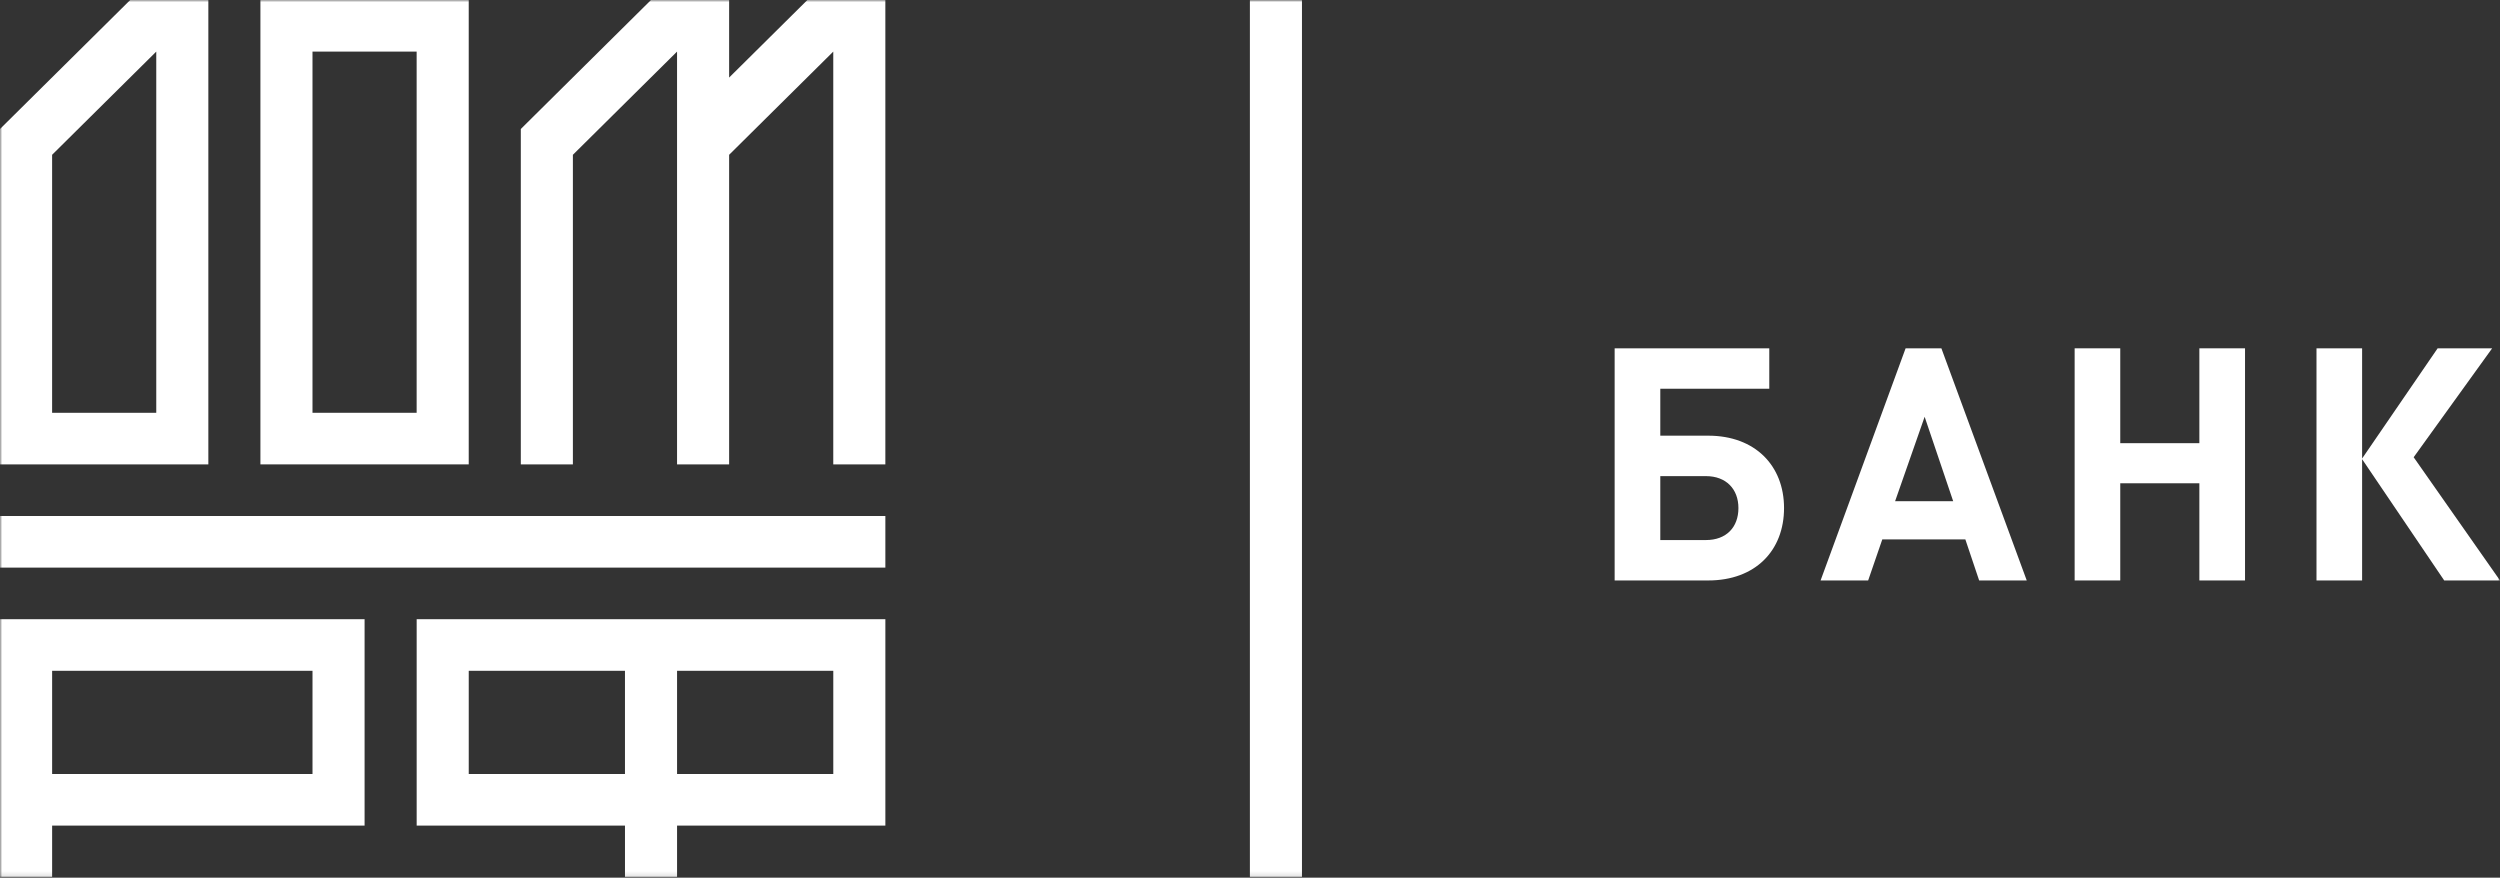
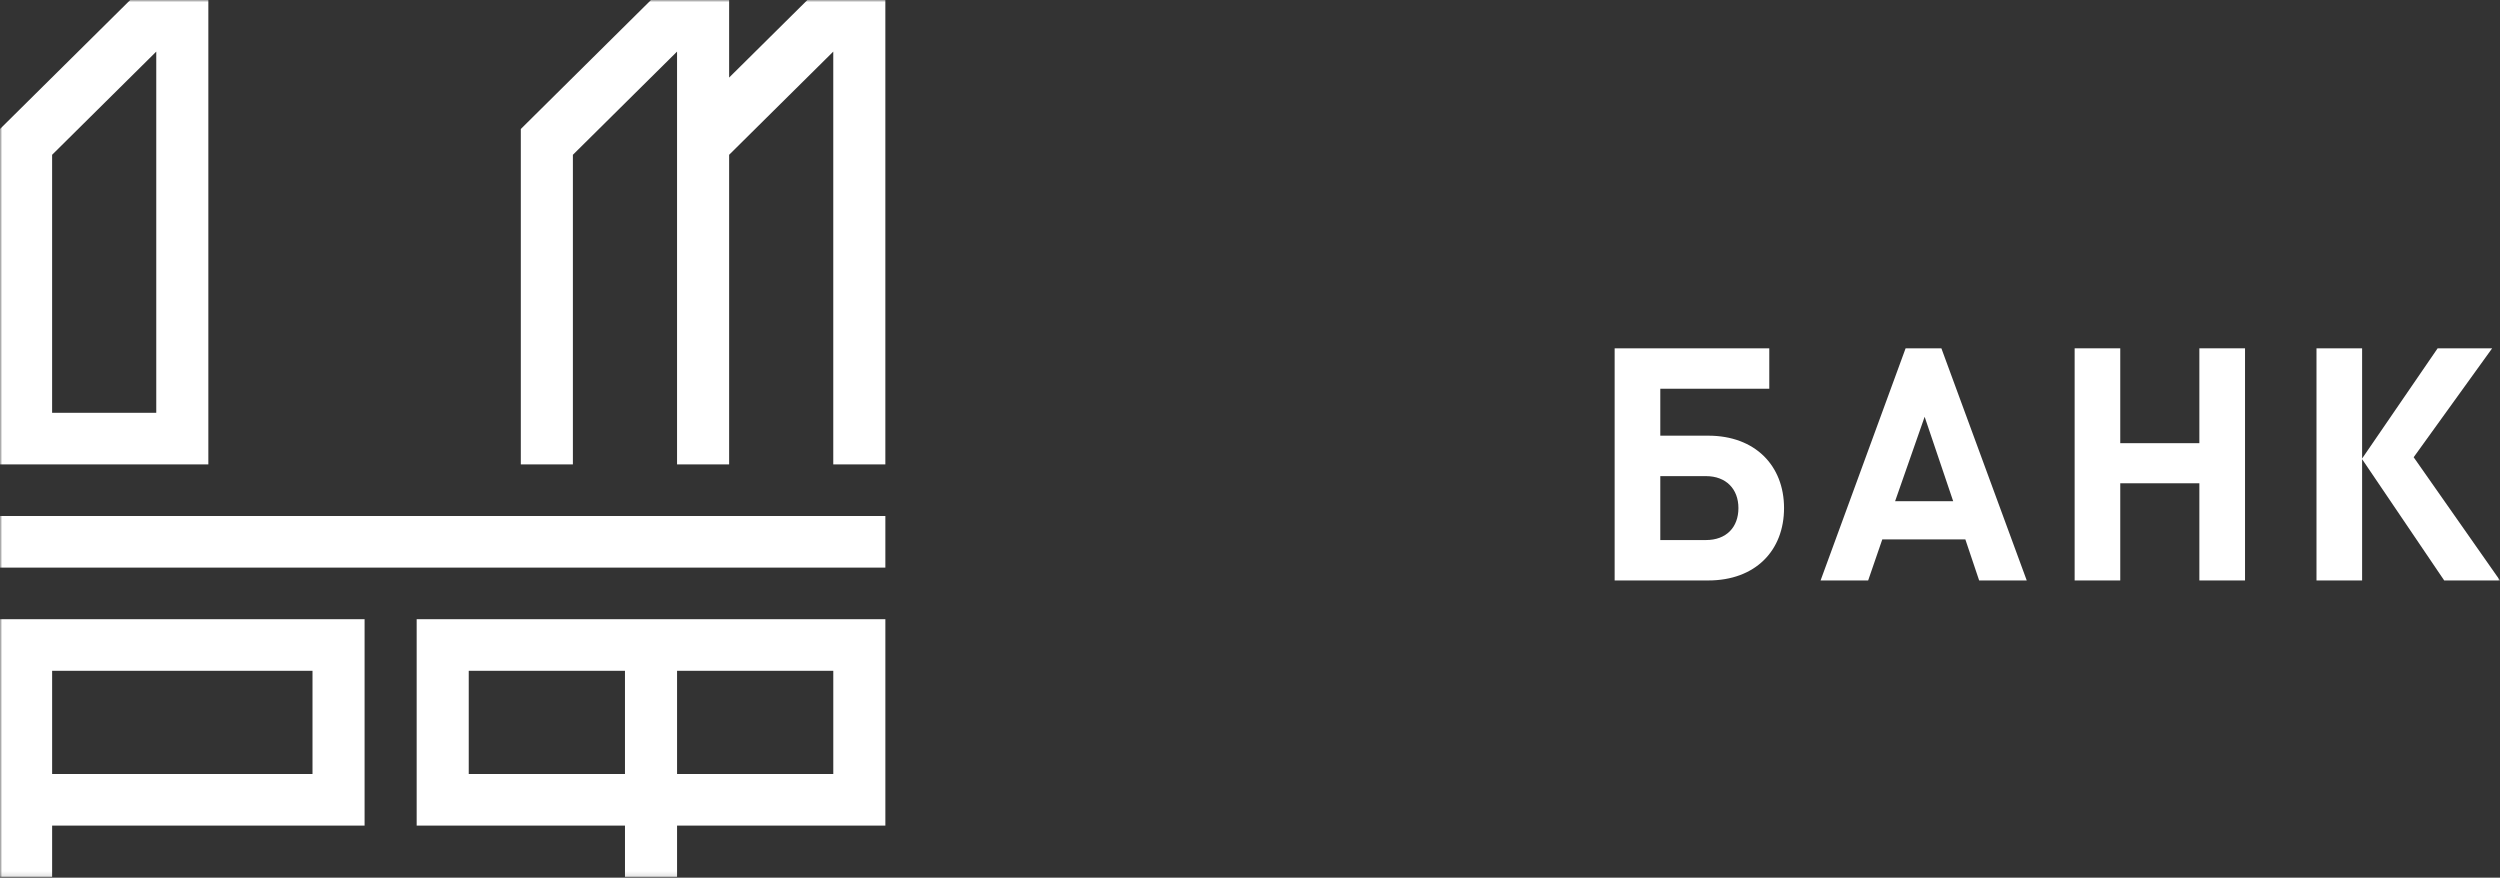
<svg xmlns="http://www.w3.org/2000/svg" width="564" height="198" viewBox="0 0 564 198" fill="none">
  <rect x="0" y="0" width="564" height="198" fill="#333333" stroke="none" />
  <g clip-path="url(#clip0_446_18)">
    <mask id="mask0_446_18" style="mask-type:luminance" maskUnits="userSpaceOnUse" x="0" y="0" width="564" height="198">
      <path d="M564 0H0V197.895H564V0Z" fill="white" />
    </mask>
    <g mask="url(#mask0_446_18)">
      <path d="M182.111 -0.001V0.036L164.491 17.499V-0.001H146.865L117.495 29.101V104.766H129.243V34.923L152.742 11.64V104.766H164.491V34.923L187.986 11.64V104.766H199.735V-0.001H182.111Z" fill="white" />
      <path d="M0.007 104.765H47.003V-0.002H29.377L0 29.1L0.007 29.107V104.765ZM35.253 11.64V93.124H11.757V34.921L35.253 11.64Z" fill="white" />
-       <path d="M105.744 -0.001H58.75V104.765H105.744V-0.001ZM70.498 11.64H93.995V93.125H70.498V11.64Z" fill="white" />
      <path d="M0.01 128.052H199.738V116.411H0.01V128.052Z" fill="white" />
      <path d="M0.01 139.692V197.895H11.759V186.255H82.251V139.692H0.01ZM70.502 174.614H11.759V151.333H70.502V174.614Z" fill="white" />
      <path d="M94 139.692V186.255H140.996V197.895H152.744V186.255H199.739V139.692H94ZM105.748 151.333H140.994V174.614H105.748V151.333ZM187.99 174.614H152.744V151.333H187.99V174.614Z" fill="white" />
      <path d="M385.376 130.951H364.264V78.58H399.149V87.699H374.563V98.288H385.376C395.968 98.288 402.48 105.063 402.48 114.621C402.48 124.186 396.041 130.951 385.376 130.951ZM384.858 107.414H374.563V121.836H384.858C389.448 121.836 392.188 118.966 392.188 114.621C392.188 110.359 389.448 107.414 384.858 107.414Z" fill="white" />
      <path d="M446.496 130.951L443.382 121.687H424.645L421.456 130.951H410.723L429.905 78.58H437.976L457.233 130.951H446.496ZM434.199 94.028L427.533 113.078H440.64L434.199 94.028Z" fill="white" />
      <path d="M496.177 130.951V109.027H478.33V130.951H468.039V78.58H478.33V99.981H496.177V78.58H506.477V130.951H496.177Z" fill="white" />
      <path d="M522.601 130.951V78.58H532.891V103.444L549.93 78.58H562.229L544.523 103.152L564 130.951H551.414L532.891 103.587V130.951H522.601Z" fill="white" />
-       <path d="M293.723 197.875H281.976V0.028H293.723V197.875Z" fill="white" />
    </g>
  </g>
  <defs>
    <clipPath id="clip0_446_18">
      <rect width="564" height="197.895" fill="white" />
    </clipPath>
  </defs>
</svg>